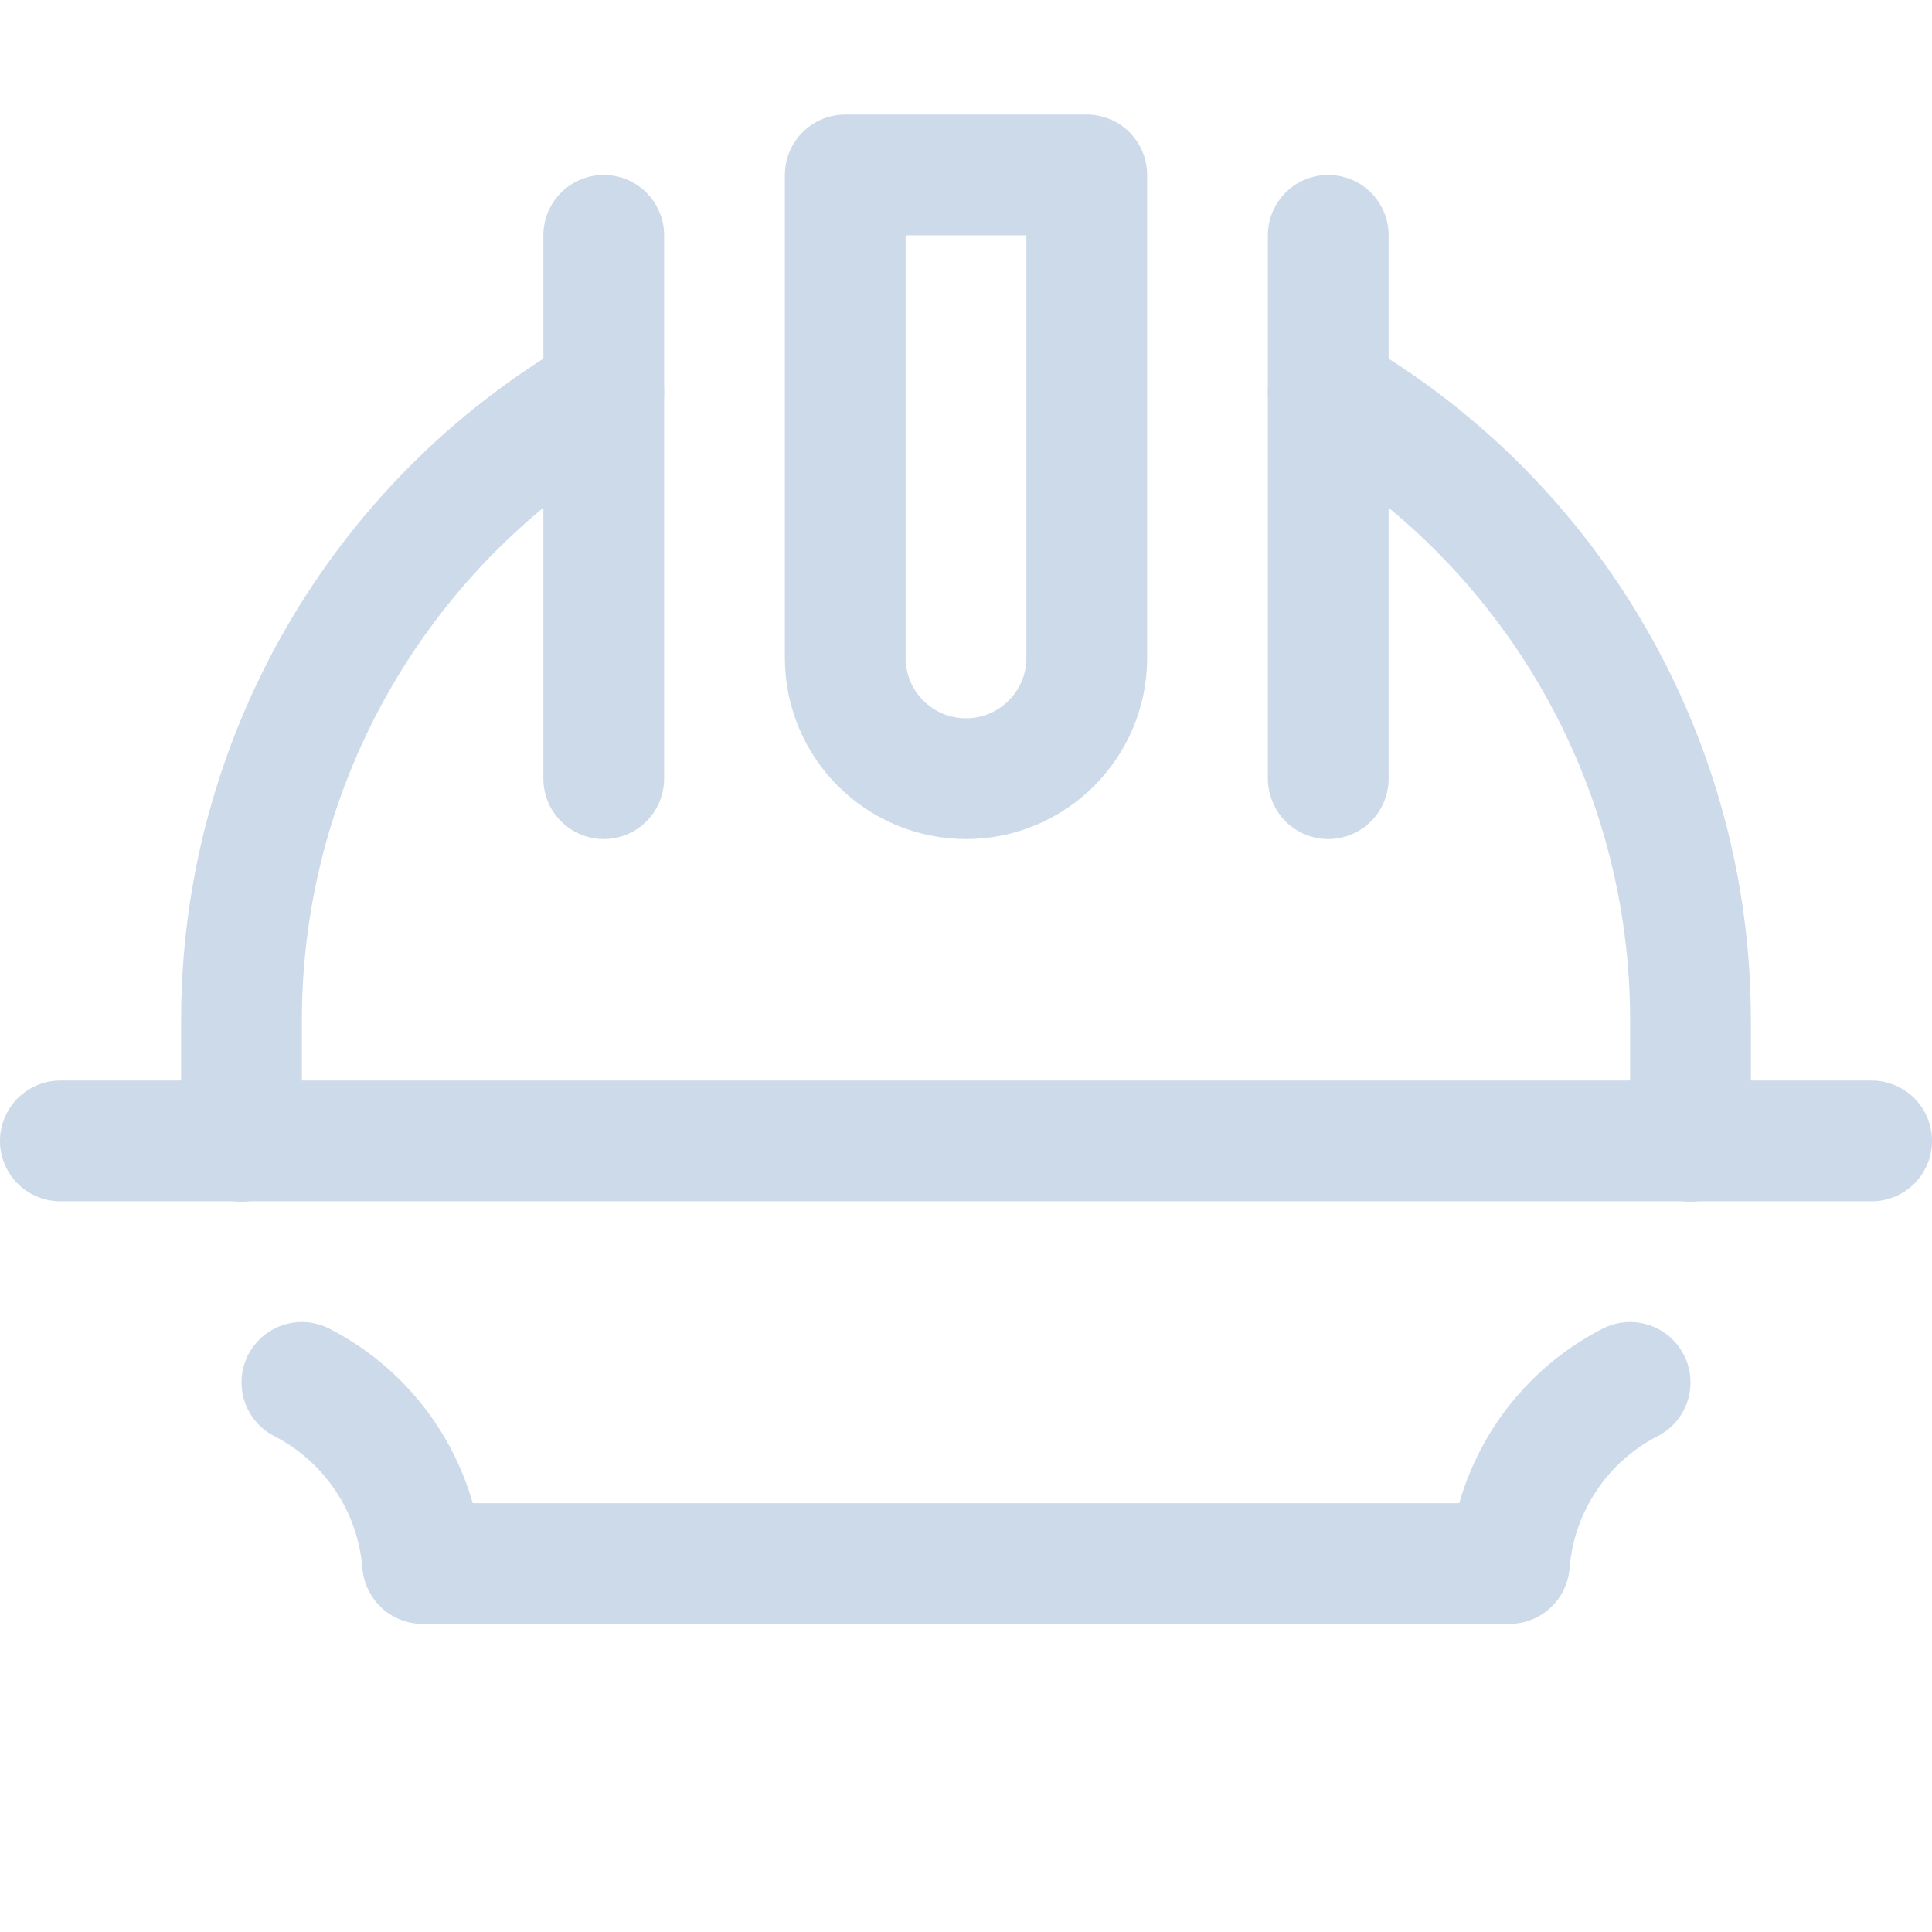
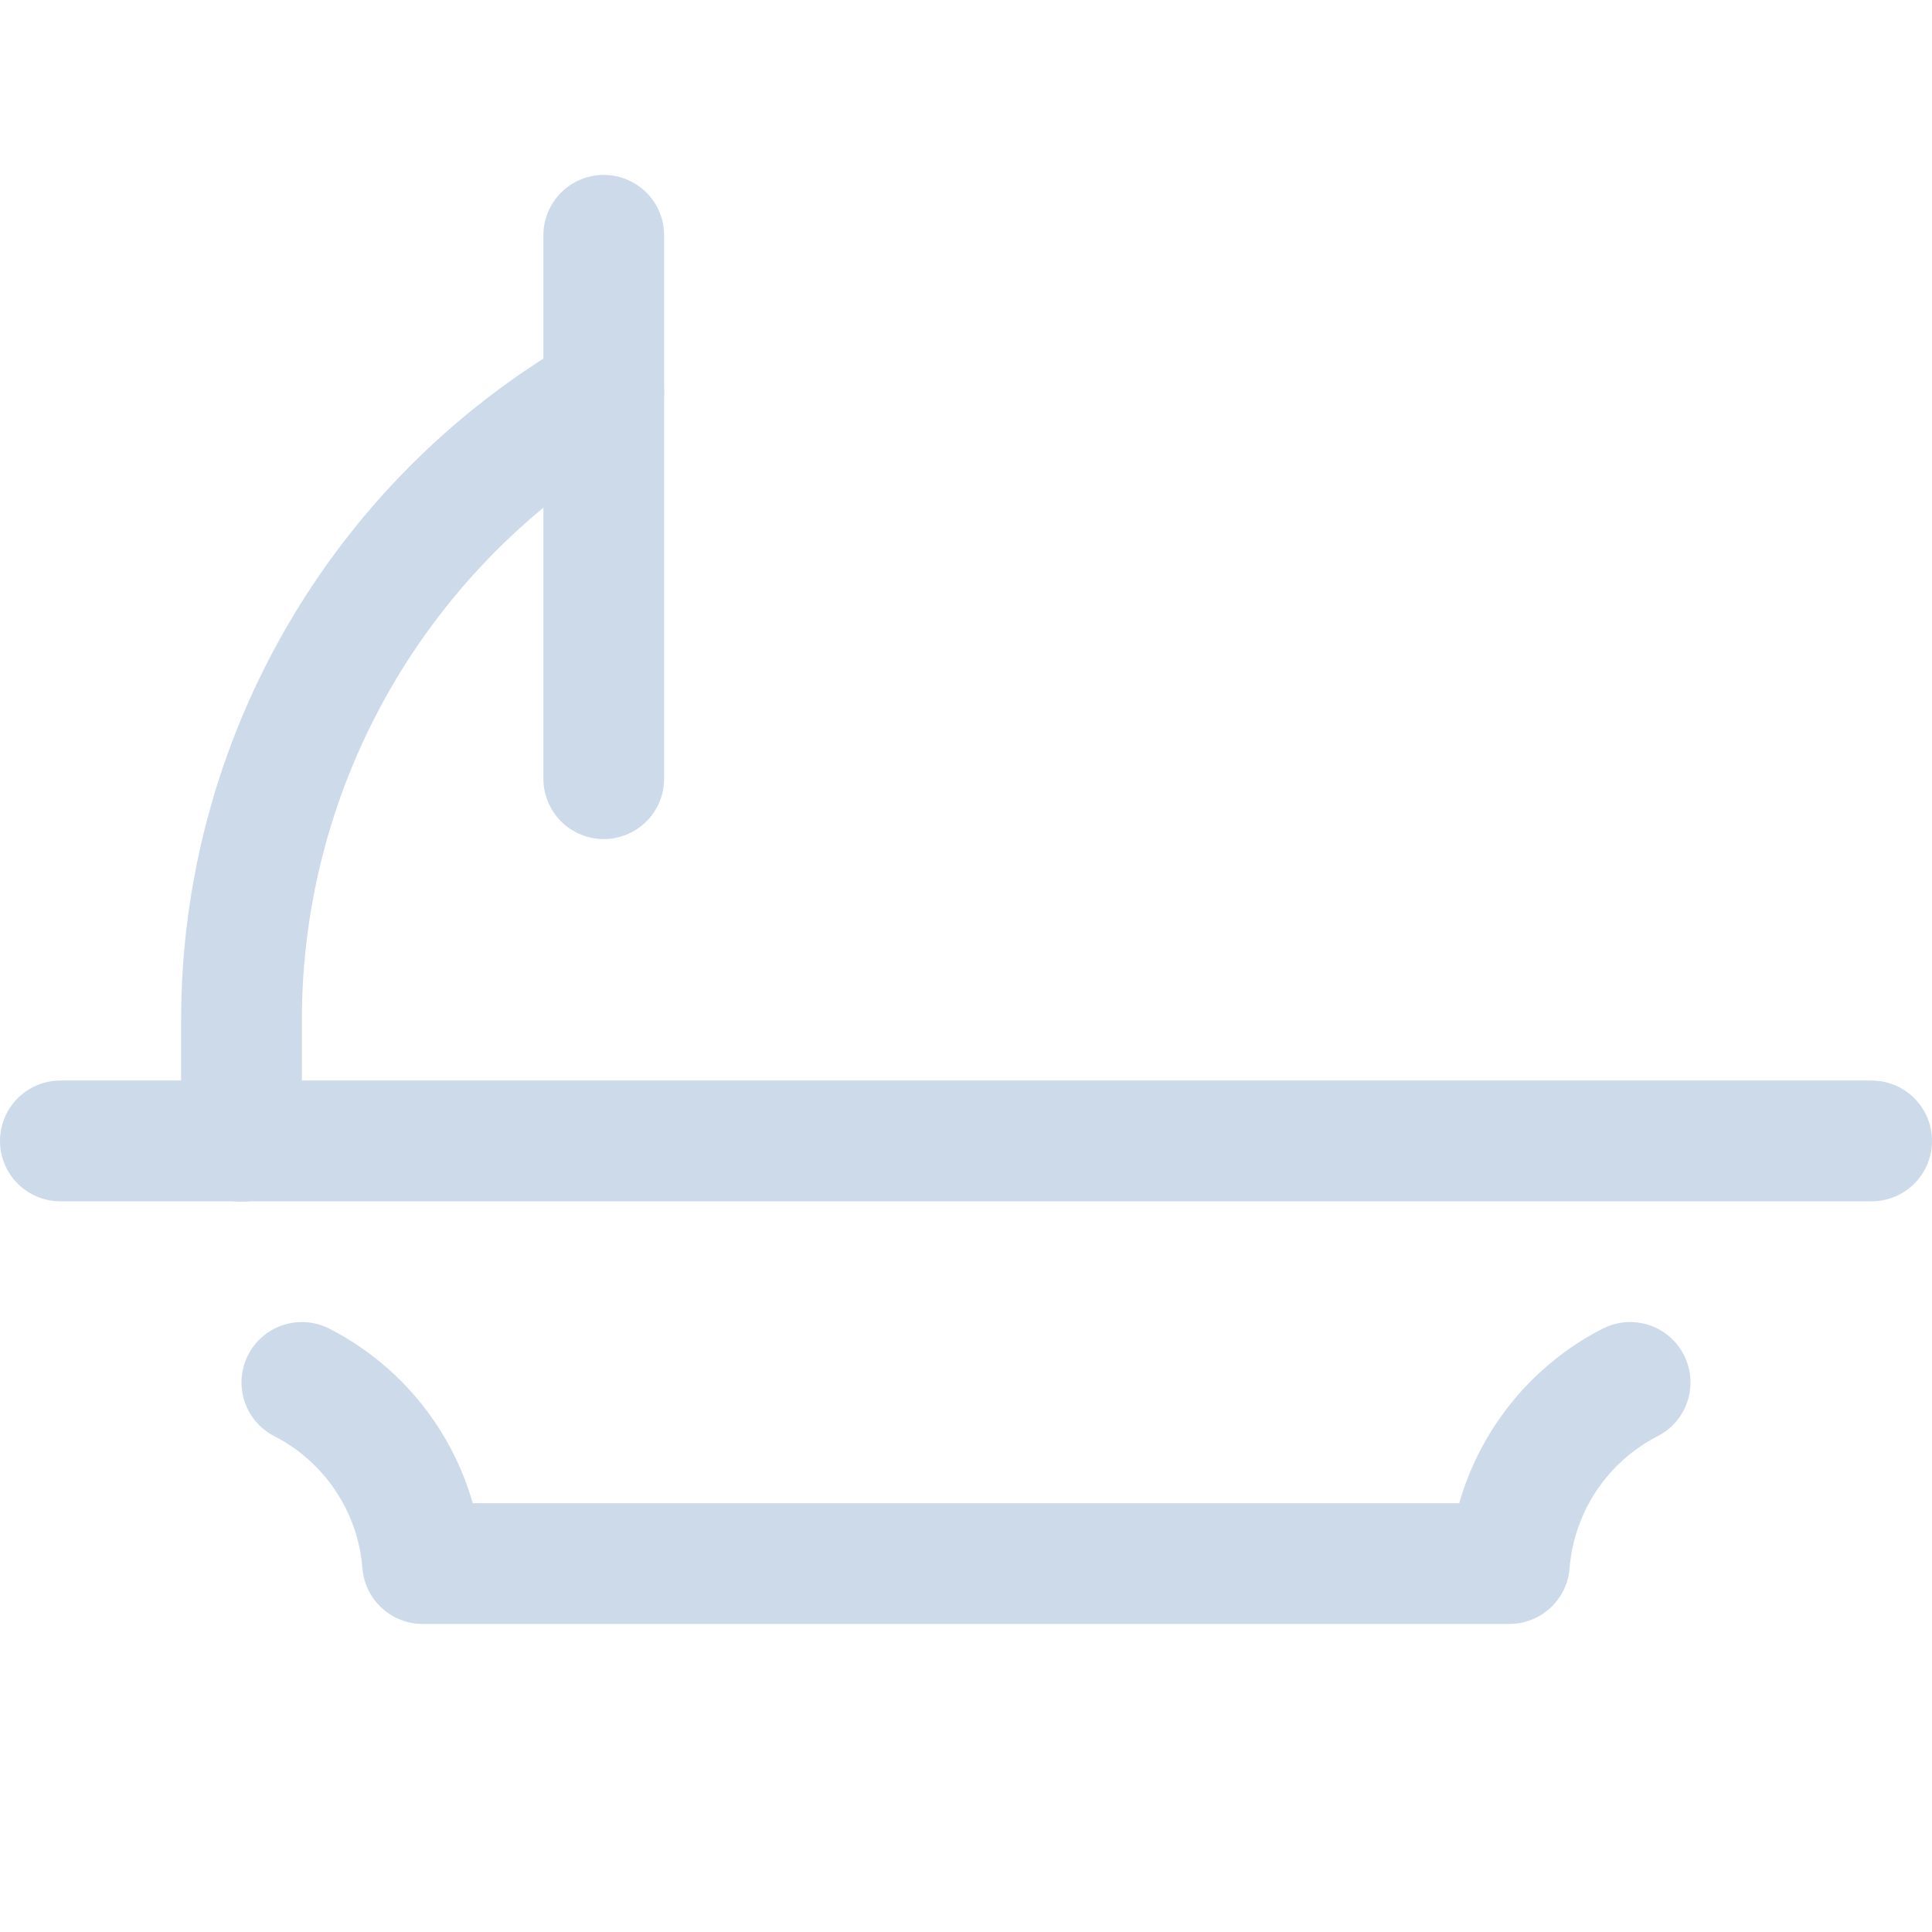
<svg xmlns="http://www.w3.org/2000/svg" width="24px" height="24px" viewBox="0 0 24 24" version="1.1">
  <title>atomo / icono / sectores</title>
  <desc>Created with Sketch.</desc>
  <g id="atomo-/-icono-/-sectores" stroke="none" stroke-width="1" fill="none" fill-rule="evenodd" stroke-linecap="round" stroke-linejoin="round">
    <path d="M7.5,4.877 C4.714,6.486 2.998,9.46 3,12.677 L3,14.177" id="Shape" stroke="#CCDAE9" stroke-width="1.5" />
-     <path d="M16.5,4.877 C19.286,6.486 21.002,9.46 21,12.677 L21,14.177" id="Shape" stroke="#CCDAE9" stroke-width="1.5" />
    <line x1="7.5" y1="2.923" x2="7.5" y2="9.673" id="Shape" stroke="#CCDAE9" stroke-width="1.5" />
-     <line x1="16.5" y1="2.923" x2="16.5" y2="9.673" id="Shape" stroke="#CCDAE9" stroke-width="1.5" />
-     <path d="M13.5,8.173 C13.5,9.001 12.828,9.673 12,9.673 C11.172,9.673 10.5,9.001 10.5,8.173 L10.5,2.173 L13.5,2.173 L13.5,8.173 Z" id="Shape" stroke="#CCDAE9" stroke-width="1.5" />
    <line x1="0.75" y1="14.173" x2="23.25" y2="14.173" id="Shape" stroke="#CCDAE9" stroke-width="1.5" />
    <path d="M3.75,17.173 C4.606,17.612 5.174,18.464 5.25,19.423 L18.75,19.423 C18.826,18.464 19.394,17.612 20.25,17.173" id="Shape" stroke="#CCDAE9" stroke-width="1.5" />
  </g>
</svg>